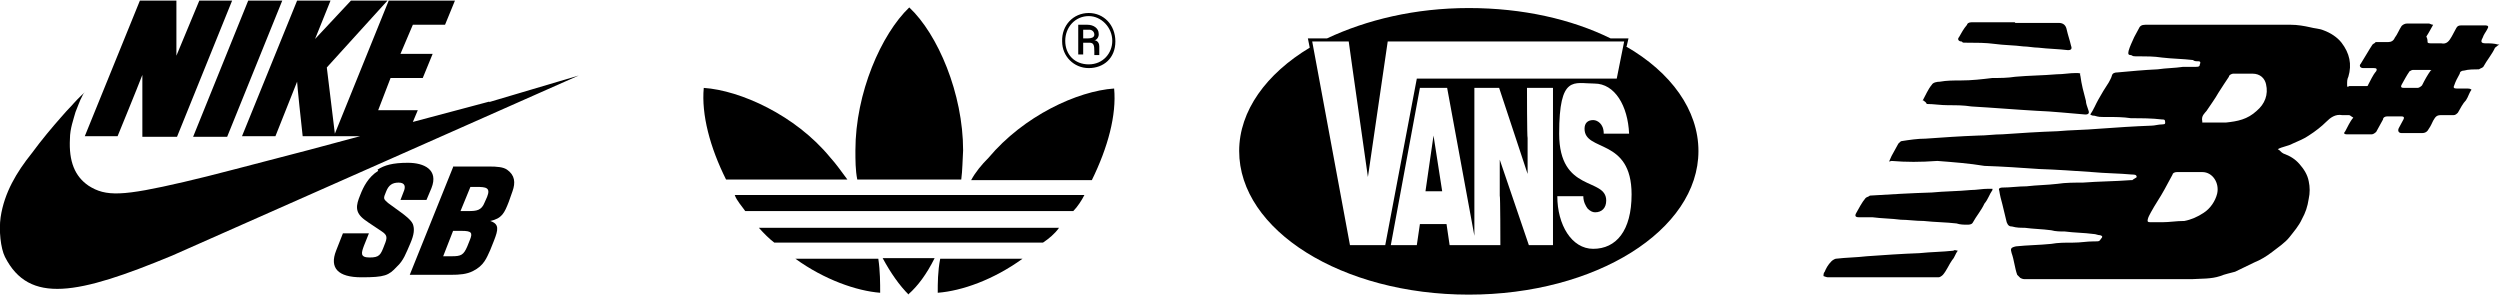
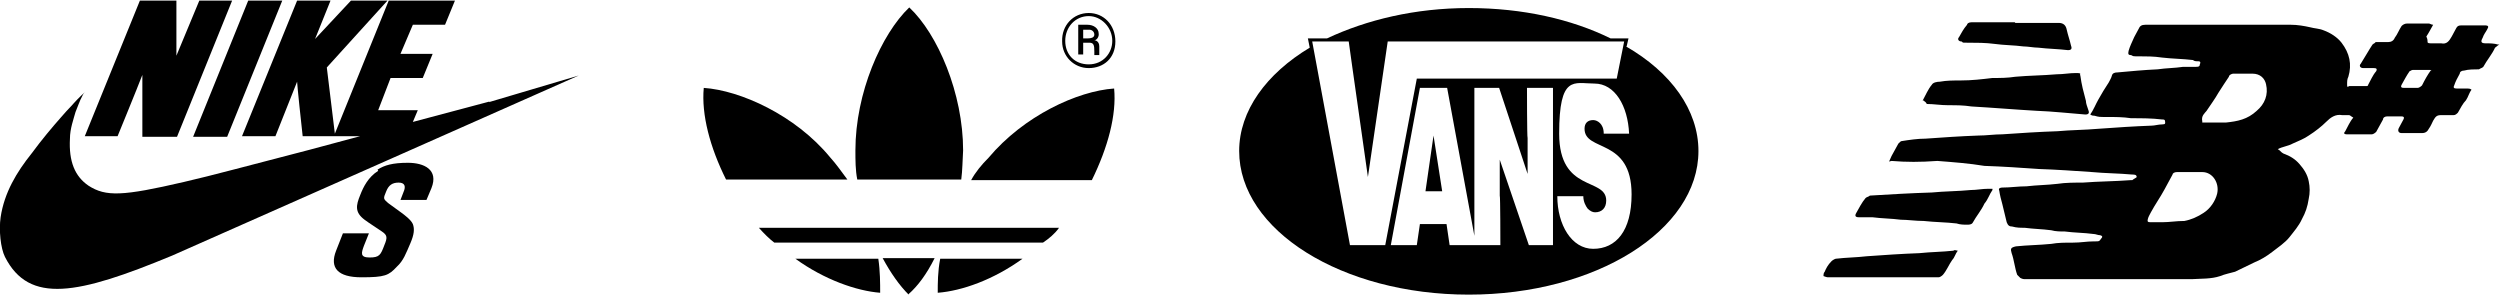
<svg xmlns="http://www.w3.org/2000/svg" id="Layer_1" version="1.1" viewBox="0 0 403.9 47.6">
  <defs>
    <style>
      .st0 {
        fill-rule: evenodd;
      }
    </style>
  </defs>
  <g>
    <g>
-       <path d="M175.2,31.5c-.4.8-1.1,1.9-1.8,2.6h-53c-.4-.6-1.4-1.7-1.7-2.6h56.5Z" />
      <path d="M171.1,36.8c-.7,1-1.7,1.8-2.6,2.4h-43.4c-.8-.6-1.7-1.5-2.5-2.4h48.6Z" />
      <path d="M165.2,41.8c-4.7,3.4-9.8,5.2-13.7,5.5,0-1.5,0-3.5.4-5.5h13.3Z" />
      <path d="M180,14.3c.4,4.3-1,9.5-3.6,14.8h-19.5c.7-1.3,1.7-2.5,2.8-3.6,5.7-6.8,14.4-10.8,20.3-11.2h0Z" />
      <path d="M142.2,47.3c-3.8-.3-9-2.1-13.7-5.5h13.4c.3,2,.3,4,.3,5.5h0Z" />
      <path d="M146.8,47.6c-1.5-1.5-2.9-3.5-4.2-5.9h8.4c-1.3,2.6-2.7,4.5-4.3,5.9h0Z" />
-       <path d="M137,29h-19.7c-2.6-5.2-4-10.5-3.6-14.8,5.9.4,14.8,4.4,20.4,11.2,1,1.1,1.9,2.4,2.8,3.6h0Z" />
+       <path d="M137,29h-19.7c-2.6-5.2-4-10.5-3.6-14.8,5.9.4,14.8,4.4,20.4,11.2,1,1.1,1.9,2.4,2.8,3.6h0" />
      <path d="M155.4,29h-16.9c-.3-1.5-.3-3.1-.3-4.7,0-9.3,4.2-18.8,8.7-23.1,4.6,4.3,8.7,13.9,8.7,23.1-.1,1.6-.1,3.2-.3,4.7h0Z" />
    </g>
    <path class="st0" d="M175,4.8v1.4h.8c.4,0,1-.1,1-.6s-.4-.8-.8-.8h-1ZM176.8,6.5c.1,0,.8.1.8,1v1.4h-.8v-.6c0-1-.1-1.4-.8-1.4h-1v1.9h-.8v-4.8h1.5c1,0,1.8.6,1.8,1.4.1.5-.3,1.1-.7,1.1h0ZM175.9,2.6c-2.2,0-3.8,1.8-3.8,4s1.5,3.8,3.8,3.8,3.8-1.8,3.8-3.8c0-2.2-1.8-4-3.8-4h0ZM175.9,2.1c2.4,0,4.3,1.9,4.3,4.6s-1.9,4.3-4.3,4.3-4.3-1.9-4.3-4.3c-.1-2.6,1.8-4.6,4.3-4.6h0Z" />
  </g>
  <g>
    <path d="M262.8,7.5l.3-1.3h-2.9c-6.3-3.1-14.2-4.9-22.9-4.9s-16.5,1.9-22.9,4.9h-3.1l.3,1.5c-7,4.2-11.4,10.2-11.4,16.7,0,12.8,16.6,23.2,37.1,23.2s37.1-10.4,37.1-23.2c0-6.6-4.4-12.7-11.7-16.9ZM218.1,39.6l-5.3-28.6-.8-4.3h5.9l.6,4.3,2.5,17.6,3.2-21.9h38.2l-1.2,6h-32.3l-5.1,26.9h-5.8ZM251.1,39.6h-4.1l-4.7-13.8v5.8c.1,0,.1,8,.1,8h-8.2l-.5-3.4h-4.3l-.5,3.4h-4.2l4.7-25.4h4.4l4.4,23.9V14.2h4l4.6,13.9v-5.8c-.1,0-.1-8.1-.1-8.1h4.2v25.4h0ZM257.4,40.2c-3.5,0-5.8-3.9-5.8-8.5h4.2c0,.9.4,1.6.7,2,.4.4.8.6,1.2.6,1.1,0,1.8-.7,1.8-1.9,0-3.8-7.6-1.2-7.6-10.8s2.4-8.1,5.7-8.1,5.4,3.6,5.6,8.1h-4.1c0-.9-.3-1.4-.6-1.7-.3-.3-.7-.5-1.1-.5-.9,0-1.4.5-1.4,1.4,0,3.8,7.6,1.4,7.6,10.6,0,5.9-2.5,8.8-6.2,8.8Z" />
    <polygon points="230.3 30.9 233 30.9 231.6 21.9 230.3 30.9" />
  </g>
  <g>
    <path d="M305.2,26.1c.2-.4.2-.5.4-.9.4-.7.7-1.3,1.1-2,.2-.2.4-.4.5-.4,1.3-.2,2.6-.4,3.9-.4,2.8-.2,5.7-.4,8.5-.5,1.3,0,2.6-.2,3.9-.2,2.9-.2,5.9-.4,8.9-.5,2.2-.2,4.4-.2,6.7-.4,2.8-.2,5.7-.4,8.5-.5.5,0,1.1-.2,1.7-.2s.5-.2.5-.4c0-.4-.2-.4-.5-.4-1.7-.2-3.3-.2-5-.2-1.3-.2-2.6-.2-3.9-.2s-1.3,0-2-.2c-.2,0-.4,0-.7-.2.5-.7.9-1.7,1.3-2.4.5-.9,1.1-1.9,1.7-2.8.2-.4.4-.7.5-1.1s.5-.5.9-.5c2.2-.2,4.3-.4,6.5-.5,1.3-.2,2.8-.2,4.1-.4h2c.4,0,.7,0,.7-.4.2-.4,0-.5-.2-.5-.4,0-.7,0-.9-.2-1.7-.2-3.3-.2-5-.4-1.3-.2-2.6-.2-3.7-.2s-.9,0-1.3-.2c-.5,0-.5-.2-.4-.7.2-.7.5-1.3.9-2.2.2-.4.5-.9.7-1.3.2-.5.5-.7,1.1-.7h23.5c1.1,0,2.2.2,3.1.4.7.2,1.5.2,2.2.5,1.1.4,2.2,1.1,2.9,2,1.3,1.7,1.7,3.5,1.1,5.5-.2.4-.2.7-.2,1.3s.2.2.4.2h2.8c.2,0,.2-.2.2-.2.4-.7.7-1.5,1.3-2.2.2-.4,0-.5-.4-.5h-1.7c-.5,0-.7-.4-.4-.7.7-1.1,1.3-2.2,1.9-3.1.2-.2.4-.2.5-.4h2c.5,0,.9-.2,1.1-.7.4-.5.7-1.3,1.1-1.9.2-.2.5-.4.9-.4h3.5c.2,0,.4.2.7.2-.4.7-.7,1.3-1.1,1.9.2.4.2.7.2.9s.4.2.5.2h1.7c.9.2,1.3-.4,1.7-1.1.2-.4.5-.9.7-1.3.2-.4.4-.5.9-.5h3.7c.7,0,.7.2.4.7-.2.4-.5.7-.7,1.3-.4.7-.2.9.5.9s1.3,0,2,.2h.2c-.4.2-.5.4-.7.5-.5,1.1-1.3,2-1.9,3.1-.2.2-.4.2-.7.4-.7,0-1.7,0-2.4.2-.4,0-.7.2-.7.5-.4.7-.7,1.3-.9,1.9-.2.4,0,.5.4.5h1.7c.2,0,.5,0,.7.2-.4.5-.5,1.1-.9,1.7-.5.5-.9,1.3-1.3,2-.2.2-.4.4-.7.4h-2c-.7,0-.9.2-1.3.9-.2.4-.4.9-.7,1.3-.2.4-.5.7-1.1.7h-3.3c-.5,0-.7-.4-.4-.9.2-.4.5-.9.7-1.3.2-.4,0-.5-.4-.5h-2.2c-.4,0-.7.2-.7.5-.4.7-.7,1.3-1.1,2-.2.2-.5.4-.7.4h-4.1c-.4,0-.5-.2-.2-.5.4-.7.7-1.5,1.3-2.2-.4-.2-.5-.4-.7-.4h-1.1c-1.1-.2-1.9.4-2.6,1.1-.7.7-1.7,1.5-2.8,2.2-.7.5-1.7.9-2.6,1.3-.7.4-1.7.5-2.4.9.4.2.5.5.9.7,1.1.4,1.9.9,2.6,1.7s1.3,1.7,1.5,2.8c.2.9.2,1.9,0,2.8-.2,1.3-.5,2.2-1.1,3.3-.5,1.1-1.3,2-2,2.9-.7.9-1.9,1.7-2.8,2.4s-1.9,1.3-2.9,1.7c-1.1.5-2.2,1.1-3.1,1.5-.7.2-1.7.4-2.4.7-1.5.5-3.1.4-4.6.5h-26.8c-.4,0-.5,0-.9-.2l-.5-.5c-.4-1.1-.5-2.4-.9-3.5-.2-.7-.2-.9.7-1.1,1.9-.2,3.7-.2,5.7-.4,1.1-.2,2.2-.2,3.5-.2s2.2-.2,3.3-.2.9,0,1.3-.5c.2-.2.2-.4-.2-.5-.4,0-.7-.2-1.1-.2-1.5-.2-3.1-.2-4.6-.4-.7,0-1.5,0-2.2-.2-1.5-.2-2.8-.2-4.3-.4-.7,0-1.3,0-2-.2-.5,0-.7-.2-.9-.7-.2-.9-.5-2-.7-2.9-.2-.7-.4-1.5-.5-2.2-.2-.4.2-.5.5-.5,1.3,0,2.6-.2,3.9-.2,1.7-.2,3.3-.2,5-.4,1.3-.2,2.8-.2,4.1-.2,2.6-.2,5.2-.2,7.8-.4h.2c.2-.2.7-.4.7-.5,0-.4-.4-.4-.7-.4-2.2-.2-4.4-.2-6.5-.4-2.9-.2-5.7-.4-8.7-.5-2.8-.2-5.7-.4-8.7-.5-2.4-.4-5-.6-7.6-.8-2.8.2-5,.2-7.4,0ZM349.4,35.9h0c1.1,0,2.2-.2,3.5-.2,1.1-.2,2.2-.7,3.1-1.3,1.1-.7,1.9-1.9,2.2-3.1.4-1.7-.7-3.5-2.4-3.5h-4.1c-.4,0-.7.2-.7.4-.4.7-.9,1.7-1.3,2.4-.7,1.3-1.5,2.4-2.2,3.7-.2.4-.4.7-.5,1.1s0,.5.4.5c.3,0,1.1,0,2,0ZM355.8,19.8h3.8c1.9-.2,3.5-.5,5-1.9,1.3-1.1,1.9-2.6,1.5-4.3-.2-.9-.9-1.7-2.2-1.7h-3.1c-.2,0-.7.2-.7.5-.5.7-1.1,1.7-1.7,2.6-.5.9-1.3,2-1.9,2.9-.3.4-.9.8-.7,1.7ZM392.8,11.5s0-.2-.2-.2h-2.8c-.2,0-.4.2-.5.2-.5.7-.9,1.5-1.3,2.2-.2.4,0,.5.4.5h2.2c.2,0,.5-.2.7-.4.5-1,.9-1.7,1.4-2.4Z" />
    <path d="M310.6,16.3c.5-.9.9-1.9,1.5-2.6.2-.4.9-.5,1.3-.5,1.1-.2,2.2-.2,3.3-.2,1.9,0,3.5-.2,5.2-.4,1.3,0,2.4,0,3.7-.2,2.2-.2,4.4-.2,6.7-.4,1.1,0,2-.2,3.1-.2s.5.2.7.4c.2,1.5.5,2.6.9,4.1,0,.4.2.9.4,1.5.2.5,0,.7-.5.7-2.6-.2-5.2-.5-7.9-.6-3.5-.2-7-.5-10.5-.7-1.3-.2-2.4-.2-3.7-.2s-2.4-.2-3.5-.2c-.2-.4-.4-.4-.6-.6Z" />
    <path d="M321.9,30.7c-.5.7-.7,1.5-1.3,2.2-.5,1.1-1.3,2-1.9,3.1-.2.3-.6.3-.9.3-.5,0-1.1,0-1.7-.2-1.7-.2-3.5-.2-5.3-.4-1.3,0-2.6-.2-3.7-.2-1.5-.2-3.1-.2-4.6-.4h-2.2c-.5,0-.7-.2-.4-.7.4-.7.9-1.7,1.5-2.4.2-.2.5-.2.7-.4,3.3-.2,6.7-.4,10-.5,2-.2,4.3-.2,6.3-.4.9,0,1.9-.2,2.8-.2.1,0,.3,0,.7,0Z" />
    <path d="M316.3,40.5c-.4.5-.5,1.1-.9,1.5-.5.7-.9,1.7-1.5,2.4-.2.2-.5.4-.7.4h-17.9c-.2,0-.7-.2-.7-.2,0-.2,0-.5.2-.7.2-.5.5-1.1,1.1-1.7.2-.2.6-.4.7-.4,1.7-.2,3.3-.2,5-.4,2.8-.2,5.7-.4,8.5-.5,1.9-.2,3.7-.2,5.5-.4.2-.2.5,0,.7,0Z" />
    <path d="M325.6,3.7h7q1.1,0,1.3,1.1c.2.9.5,1.7.7,2.6.2.5,0,.7-.5.7-1.7-.2-3.1-.2-4.8-.4-.7,0-1.7-.2-2.4-.2-1.5-.2-3.2-.2-4.6-.4-1.5-.2-3-.2-4.3-.2s-.7,0-1.1-.2c-.5,0-.7-.4-.4-.7.4-.7.7-1.3,1.3-2,0-.2.3-.4.7-.4h7Z" />
  </g>
  <g>
    <g>
      <g>
        <path d="M28.5,9V.1h-5.9l-8.9,21.9h5.3s3.2-7.8,4-9.9v10h5.6L37.5.1h-5.3s-3.7,8.9-3.7,8.9Z" />
        <polygon points="40.1 .1 31.2 22.1 36.7 22.1 45.6 .1 40.1 .1" />
      </g>
      <path d="M79.1,16.4l-12.4,3.3.8-1.9h-6.4l2-5.2s0,0,5.2,0l1.6-3.9h-5.2s2-4.7,2-4.7t5.2,0l1.6-3.9h-10.7l-8.7,21.5-1.3-10.7L62.6.1h-5.9l-5.8,6.2L53.4.1h-5.4s-8.9,21.9-8.9,21.9h5.4l3.5-8.8s0,.6.9,8.8h5c0,0,4.3,0,4.3,0,0,0-.7.2-8.2,2.2-9.3,2.4-15.9,4.2-20.3,5.2-9.9,2.3-12.6,2.4-15.4.6-2.2-1.5-3.2-3.9-3-7.6,0-1.6.6-3.2.9-4.3.3-.7.7-1.9,1.1-2.6.1-.3.4-.6.4-.6,0,0-1,.9-1.8,1.8-.5.6-.7.7-2,2.2-1.5,1.7-3.1,3.6-4.8,5.9C2.7,27.8.7,31.1.1,35.1c-.3,2.1,0,5,.7,6.4,3.9,7.7,11.8,6.1,27-.2,8.4-3.7,65.7-29.1,65.7-29.1l-14.5,4.3ZM48,13.3h0Z" />
    </g>
    <g>
      <path d="M61.1,27.6c-1.6,1-2.4,2.6-2.9,3.9-.7,1.7-.9,2.8.7,4,0,0,.8.6,2.8,1.9.9.6.9,1,.4,2.2-.6,1.6-.8,2-2.4,2s-1.3-.8-.9-1.9l.8-2h-4.2l-1.1,2.8c-1.1,2.8.3,4.3,4.1,4.3s4.4-.3,5.7-1.7c1.1-1,1.5-2.2,2.2-3.8.6-1.4.7-2.3.4-3.1-.3-.7-1.4-1.5-1.8-1.8l-2.2-1.6c-.8-.7-.8-.7-.3-1.9h0c.4-1,1-1.4,2-1.4s1.2.6.8,1.5l-.5,1.3h4.2l.8-1.9c1.2-3-1.2-4.1-3.8-4.1-2.5,0-3.8.4-4.9,1.1Z" />
-       <path d="M73.2,27l-7,17.4h6.6c1.5,0,2.6-.1,3.6-.6,1.8-.9,2.2-2.1,2.8-3.4l.6-1.5c.7-1.8.9-2.7-.6-3.2,1.9-.4,2.3-1.3,3-3.1l.6-1.7c.5-1.4.4-2.6-.9-3.5-.6-.4-1.5-.5-3-.5h-5.7ZM77,30.2c1.5,0,2.3.1,1.7,1.6l-.4.9c-.5,1.3-1.3,1.4-2.6,1.4h-1.3l1.6-3.9h1ZM74.6,37.3c1.6,0,1.8.3,1.3,1.5l-.4,1c-.6,1.4-1,1.6-2.5,1.6h-1.4c0,0,1.6-4.1,1.6-4.1h1.5Z" />
    </g>
  </g>
</svg>